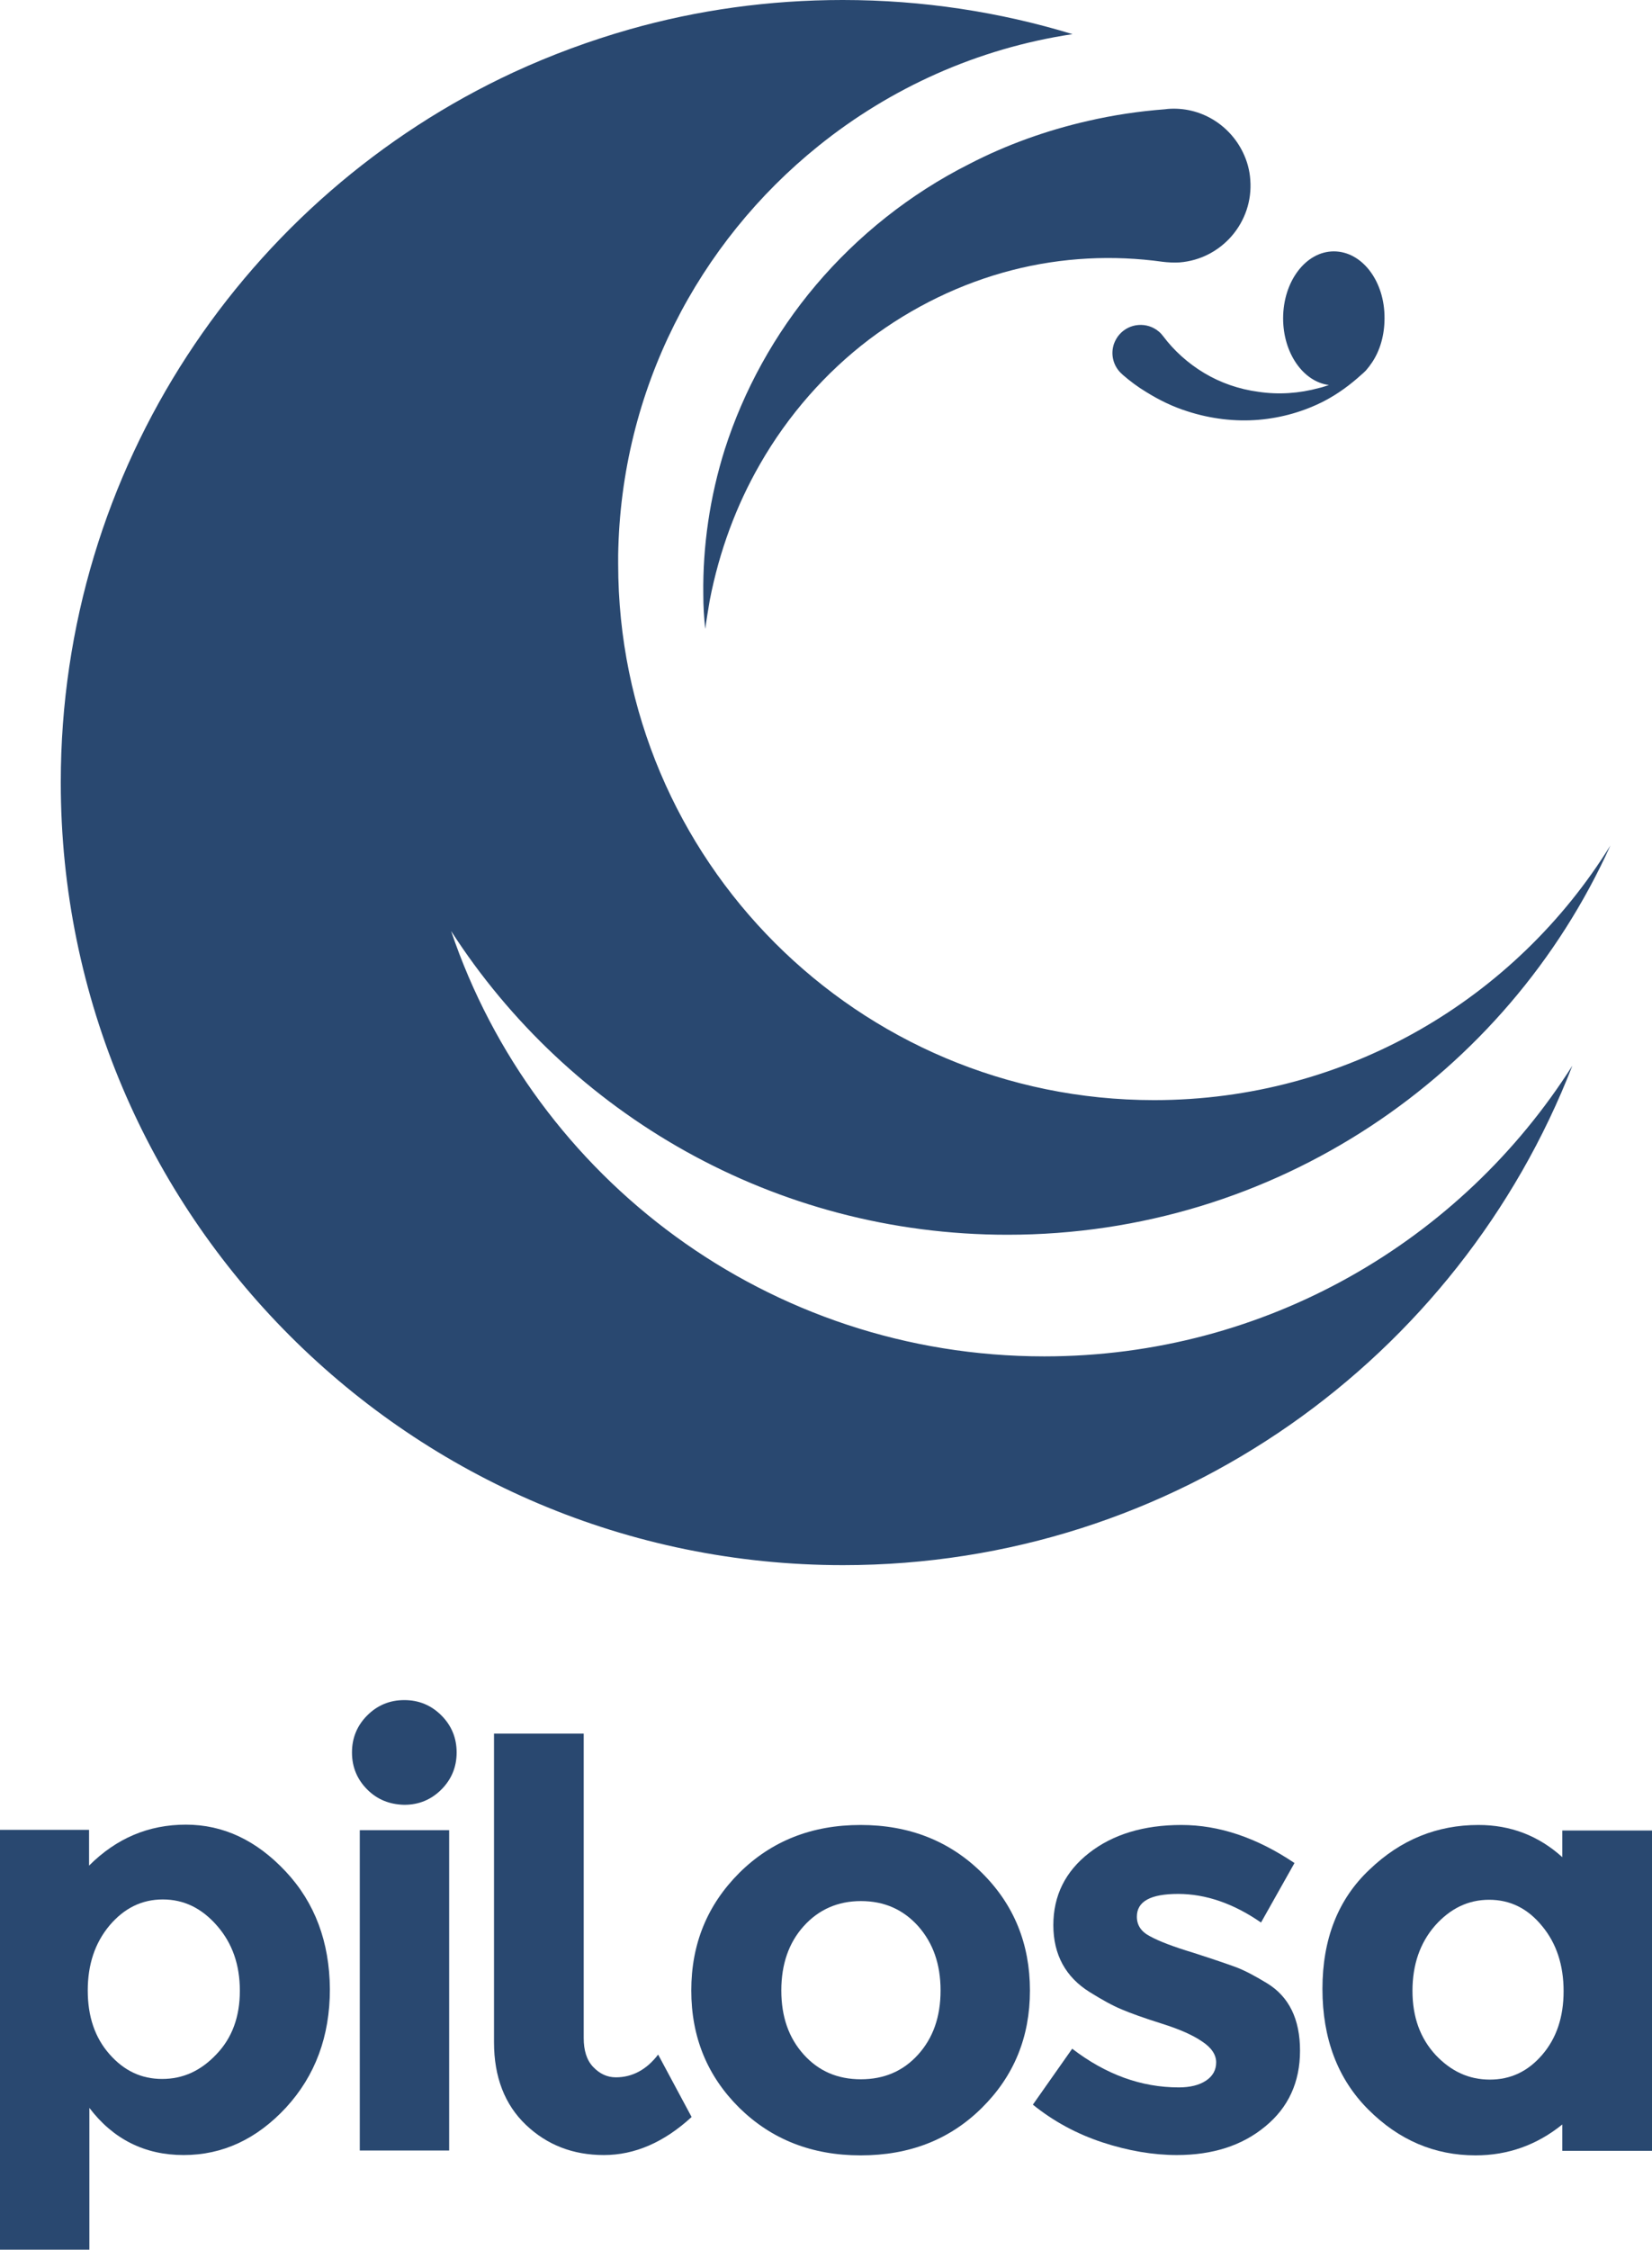
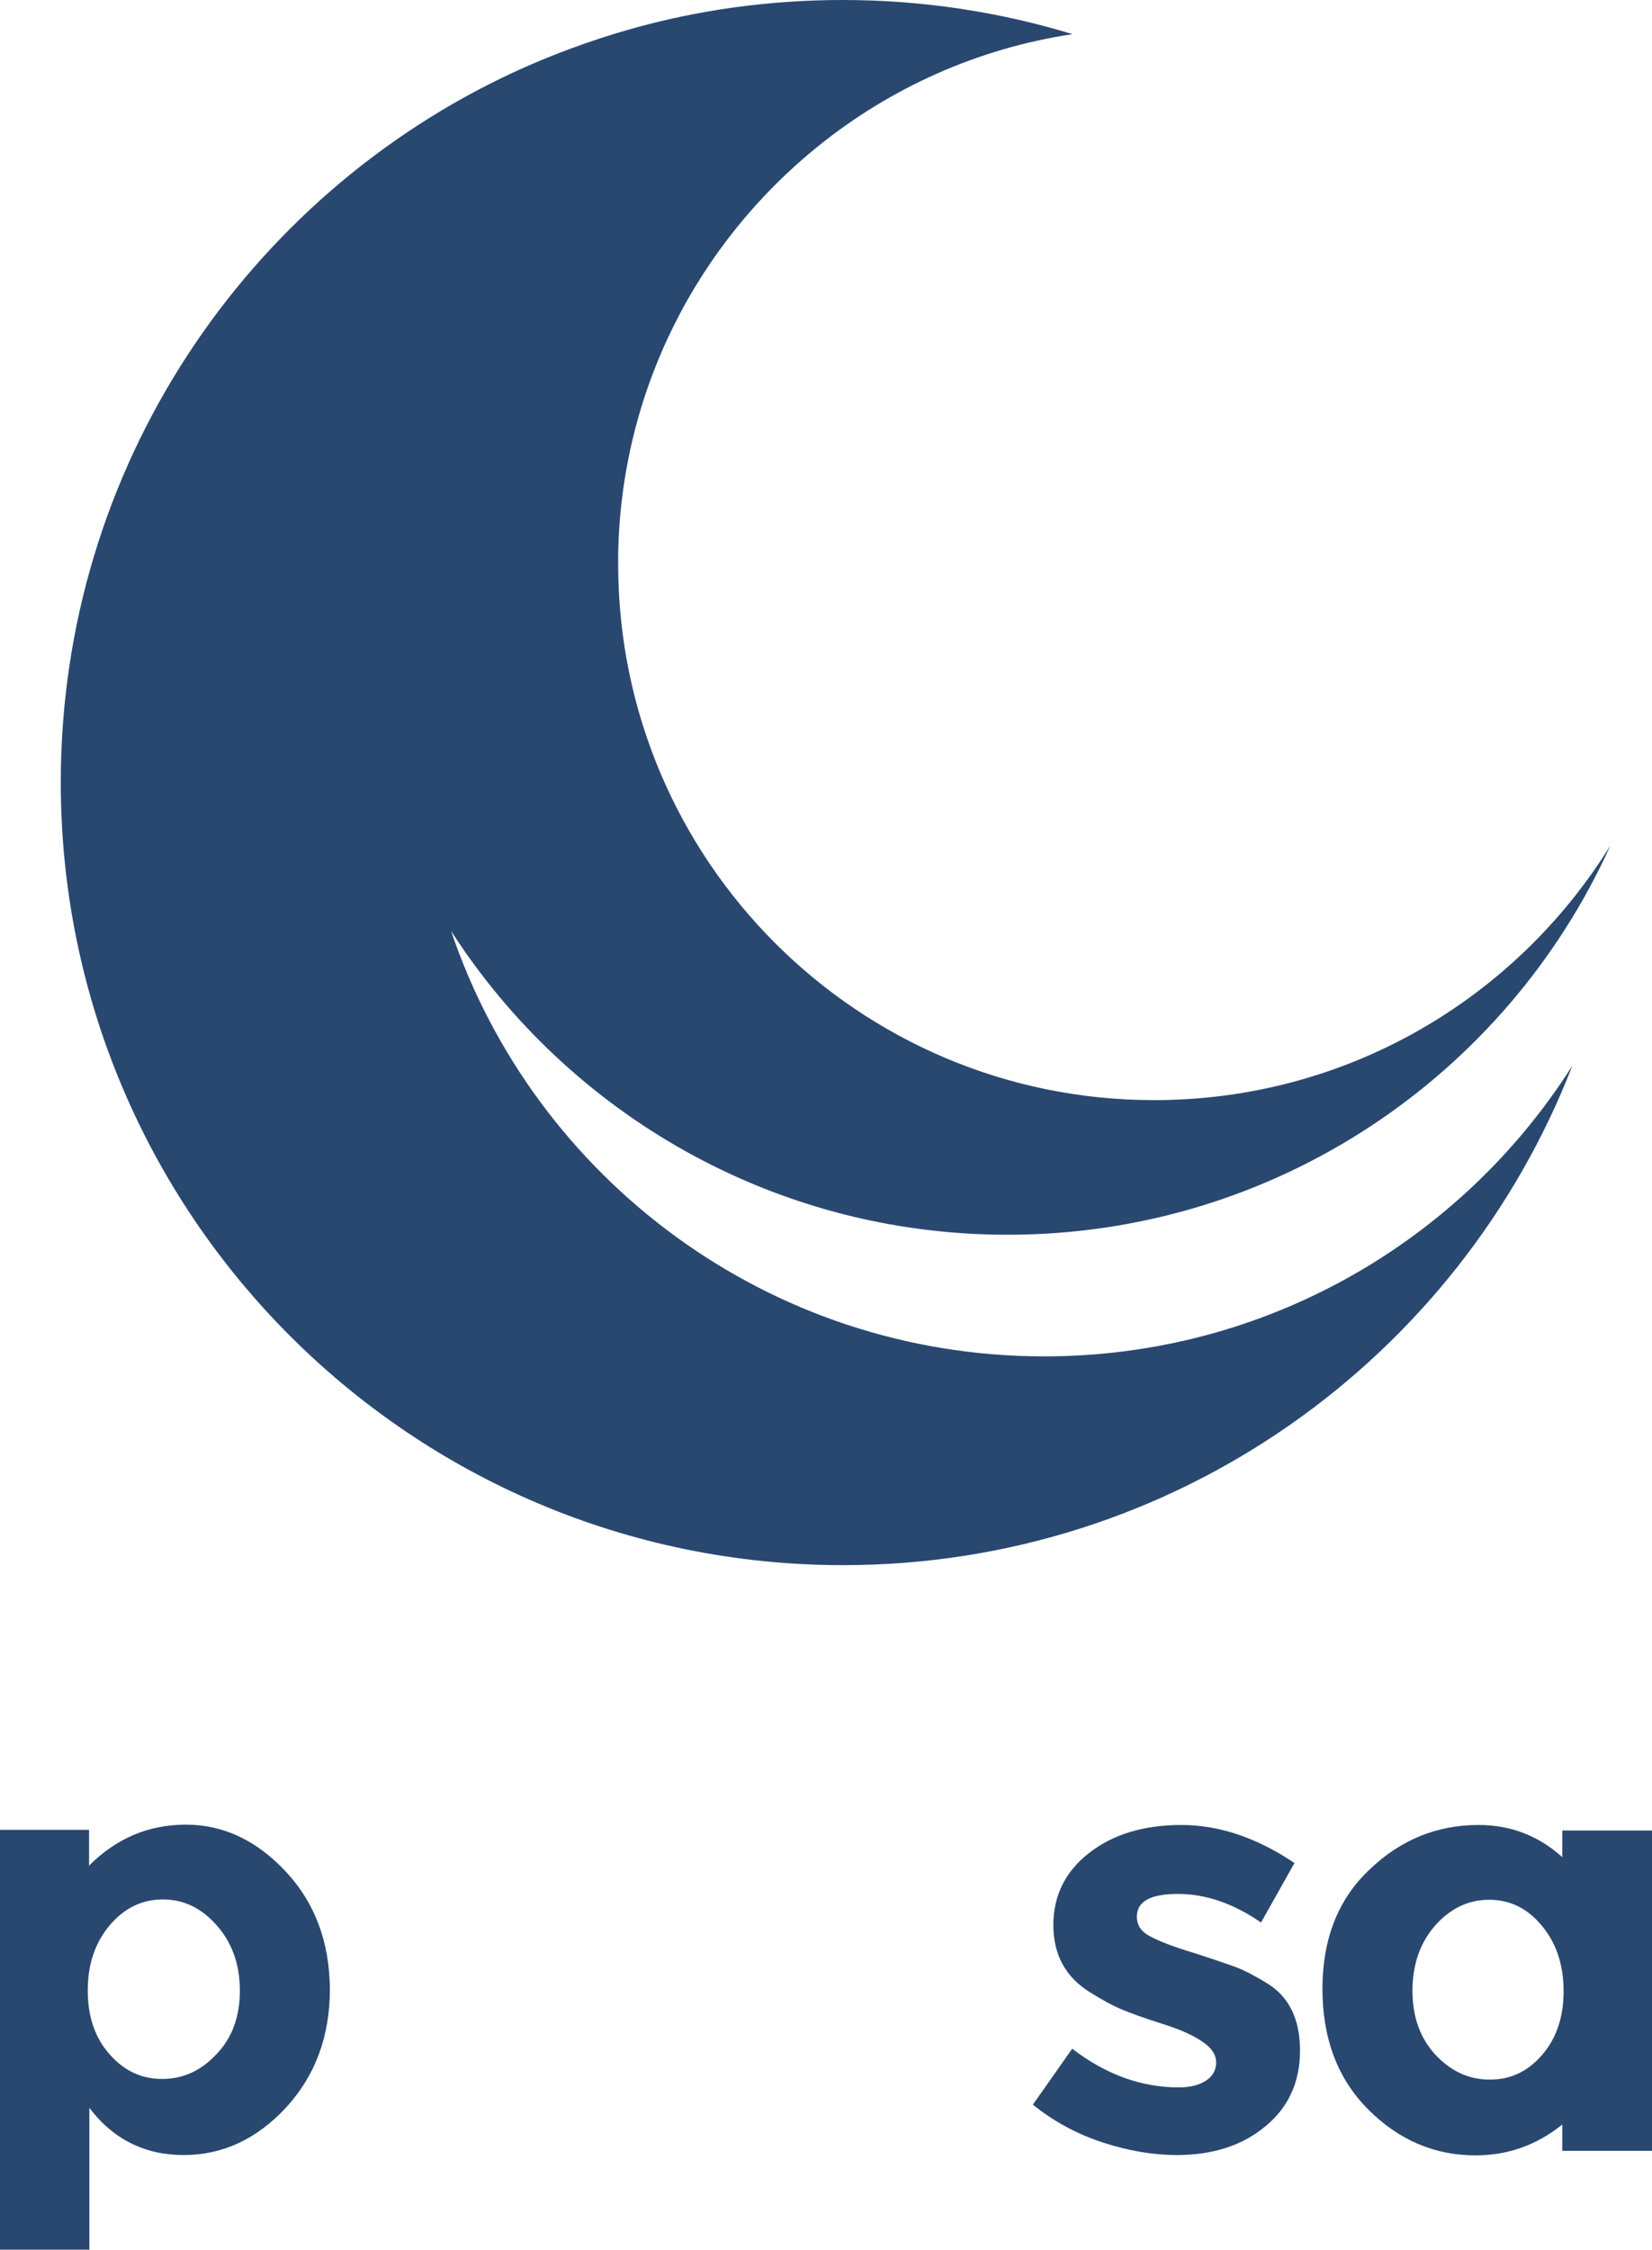
<svg xmlns="http://www.w3.org/2000/svg" version="1.1" id="Layer_1" x="0px" y="0px" viewBox="4.5 3.9 508.3 691.8" style="enable-background:new 0 0 518 702.2;" xml:space="preserve">
  <style type="text/css">
	.st0{fill:#294870;}
</style>
  <g id="surface1">
-     <path class="st0" d="M142.7,665.2h-27.5v-98.5h27.5V665.2z M117.5,554.2c-3.1-3.1-4.7-6.9-4.7-11.4c0-4.5,1.6-8.3,4.7-11.4   c3.1-3.1,6.9-4.7,11.4-4.7c4.5,0,8.3,1.6,11.4,4.7c3.1,3.1,4.7,6.9,4.7,11.4c0,4.5-1.6,8.3-4.7,11.4c-3.1,3.1-6.9,4.7-11.4,4.7   C124.4,558.8,120.6,557.3,117.5,554.2" />
-     <path class="st0" d="M244.9,616c0,8.1,2.3,14.6,6.9,19.7c4.6,5.1,10.4,7.6,17.6,7.6c7.1,0,13-2.5,17.6-7.6   c4.6-5.1,6.9-11.6,6.9-19.7s-2.3-14.6-6.9-19.8c-4.6-5.1-10.4-7.7-17.6-7.7c-7.1,0-13,2.6-17.6,7.7   C247.2,601.3,244.9,607.9,244.9,616 M321.4,616c0,14.3-4.9,26.3-14.8,36.1c-9.9,9.8-22.3,14.6-37.3,14.6c-15,0-27.4-4.9-37.3-14.6   c-9.9-9.8-14.8-21.8-14.8-36.1c0-14.3,4.9-26.3,14.8-36.2c9.9-9.8,22.3-14.7,37.3-14.7c14.9,0,27.4,4.9,37.3,14.7   C316.5,589.6,321.4,601.7,321.4,616" />
    <path class="st0" d="M404.5,634.5c0,9.7-3.6,17.5-10.7,23.3c-7.1,5.9-16.2,8.8-27.2,8.8c-7.3,0-15-1.3-22.9-3.9   c-7.9-2.6-15.1-6.5-21.4-11.6l12.1-17.2c10.3,7.9,21.2,11.9,32.8,11.9c3.5,0,6.3-0.7,8.4-2.1c2.1-1.4,3.1-3.3,3.1-5.6   c0-2.3-1.4-4.5-4.3-6.4c-2.9-2-7-3.8-12.4-5.5c-5.4-1.7-9.6-3.2-12.4-4.4c-2.9-1.2-6.1-3-9.8-5.3c-7.4-4.6-11.2-11.5-11.2-20.6   c0-9.1,3.7-16.5,11-22.2c7.3-5.7,16.8-8.6,28.4-8.6c11.6,0,23.2,3.9,34.8,11.7l-10.3,18.3c-8.5-5.9-17.1-8.8-25.5-8.8   c-8.5,0-12.7,2.3-12.7,7c0,2.6,1.3,4.6,4,6c2.7,1.5,7.1,3.2,13.4,5.1c6.2,2,10.6,3.5,13.3,4.5c2.6,1,5.8,2.7,9.4,4.9   C401.1,617.9,404.5,624.8,404.5,634.5" />
    <path class="st0" d="M439.1,616.1c0,8.1,2.4,14.6,7.1,19.7c4.8,5.1,10.3,7.6,16.7,7.6s11.7-2.5,16.1-7.6c4.4-5.1,6.6-11.6,6.6-19.6   c0-8-2.2-14.7-6.6-20c-4.4-5.4-9.8-8.1-16.3-8.1c-6.5,0-12,2.7-16.7,8C441.4,601.4,439.1,608.1,439.1,616.1 M425.5,652.6   c-9.4-9.4-14.1-21.8-14.1-37.1s4.8-27.6,14.5-36.7c9.6-9.2,20.8-13.7,33.5-13.7c9.9,0,18.5,3.3,25.8,9.9v-8.2h27.6v98.5h-27.6v-8.1   c-7.8,6.3-16.7,9.5-26.7,9.5C445.9,666.7,434.9,662,425.5,652.6" />
-     <path class="st0" d="M207,635.7c-3.5,4.6-7.9,7-13,7c-2.7,0-5-1.1-7-3.2c-2-2.1-2.9-5.1-2.9-8.9V537h-27.6v94.9   c0,10.7,3.3,19.2,9.8,25.4c6.5,6.2,14.5,9.3,24,9.3c9.5,0,18.5-3.9,27-11.7L207,635.7z" />
    <path class="st0" d="M71.1,635.6c-4.8,5.1-10.3,7.6-16.7,7.6c-6.4,0-11.7-2.5-16.2-7.6c-4.5-5.1-6.7-11.6-6.7-19.6   c0-8,2.2-14.6,6.7-20c4.5-5.3,9.9-8,16.4-8c6.5,0,12,2.7,16.7,8.1s7,12,7,20C78.3,624.1,75.9,630.6,71.1,635.6 M92.4,579.4   c-9-9.6-19.2-14.4-30.7-14.4c-11.5,0-21.4,4.2-29.8,12.6v-11H4.5v129.1h27.5v-43.6c7.3,9.6,17,14.5,29,14.5   c12,0,22.5-4.9,31.5-14.6c9-9.8,13.5-21.9,13.5-36.4C105.9,601.1,101.4,589,92.4,579.4" />
    <path class="st0" d="M325.8,421C241,421,169,366.3,143.3,290.2c36.2,56.2,99.4,93.4,171.2,93.4c82.5,0,153.6-49.1,185.5-119.7   c-29.1,47-81,78.3-140.4,78.3c-91.1,0-164.9-73.8-164.9-164.9c0-0.9,0-1.8,0-2.7c0.8-50.9,24.7-96.1,61.6-125.8   c22.1-17.8,48.9-30,78.2-34.4c-22.3-6.8-46.1-10.5-70.7-10.5c-22.7,0-44.7,3.1-65.5,9c-12.3,3.5-24.2,7.9-35.7,13.2   C80.4,64.2,23.2,147.7,23.2,244.5c0,132.9,107.8,240.7,240.7,240.7c102.2,0,189.5-63.7,224.4-153.6   C454.2,385.4,394.1,421,325.8,421" />
-     <path class="st0" d="M255.6,91.5c-12.8,15.1-22.3,32.5-28.1,50.6c-4.6,14.6-6.8,29.8-6.6,44.6c0,3.6,0.2,7.1,0.6,10.6   c0.4-3,0.9-6,1.4-8.9c2.9-14.9,8.1-29,15.4-41.7c8.7-15.2,20.3-28.3,33.6-38.4C285.3,98.2,300.3,91,315.8,87   c15.5-4,31.3-4.7,46.4-2.6c1.6,0.2,3.5,0.3,5.2,0.2c13-1,22.8-12.4,21.8-25.4c-0.2-3-1-5.8-2.2-8.3c-4.1-8.6-13.1-14.3-23.2-13.5   l-0.8,0.1c-8,0.6-16,1.8-23.8,3.6c-12.7,2.9-25,7.3-36.4,13.2C284.5,63.5,268.4,76.4,255.6,91.5" />
-     <path class="st0" d="M414.9,81.2c-8.6,0-15.6,9.2-15.6,20.6c0,10.7,6.2,19.5,14.1,20.5c-1,0.3-2,0.7-3,0.9   c-6.2,1.7-12.5,2.1-18.6,1.2c-6.1-0.8-11.8-2.8-16.8-5.8c-5-3-9.3-6.9-12.6-11.3c-0.4-0.5-0.8-1-1.3-1.4c-3.6-3.1-9.1-2.7-12.2,0.9   c-0.7,0.8-1.2,1.7-1.6,2.7c-1.2,3.3-0.3,7.1,2.5,9.5l0.2,0.2c2.2,1.9,4.6,3.7,7.1,5.2c4,2.5,8.3,4.6,12.8,6   c7.1,2.3,14.6,3.2,21.8,2.6c7.2-0.6,14.1-2.6,20.3-5.8c4.2-2.2,8-5,11.4-8.1c0.5-0.4,1-0.9,1.4-1.3c0.7-0.8,1.3-1.6,1.9-2.5   c2.4-3.6,3.8-8.3,3.8-13.5C430.6,90.4,423.6,81.2,414.9,81.2" />
  </g>
</svg>